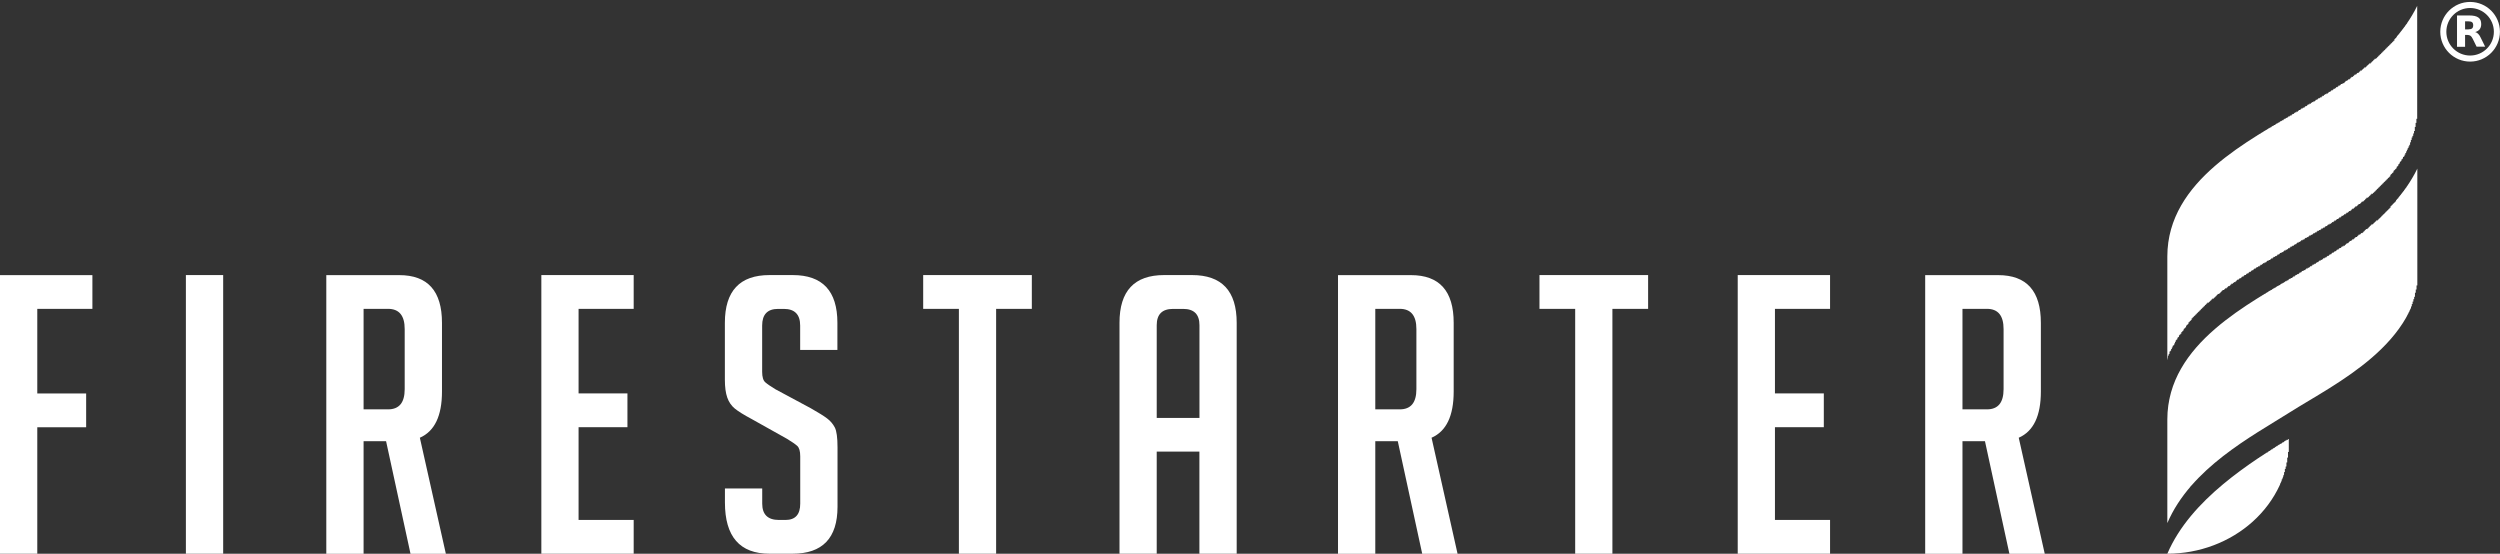
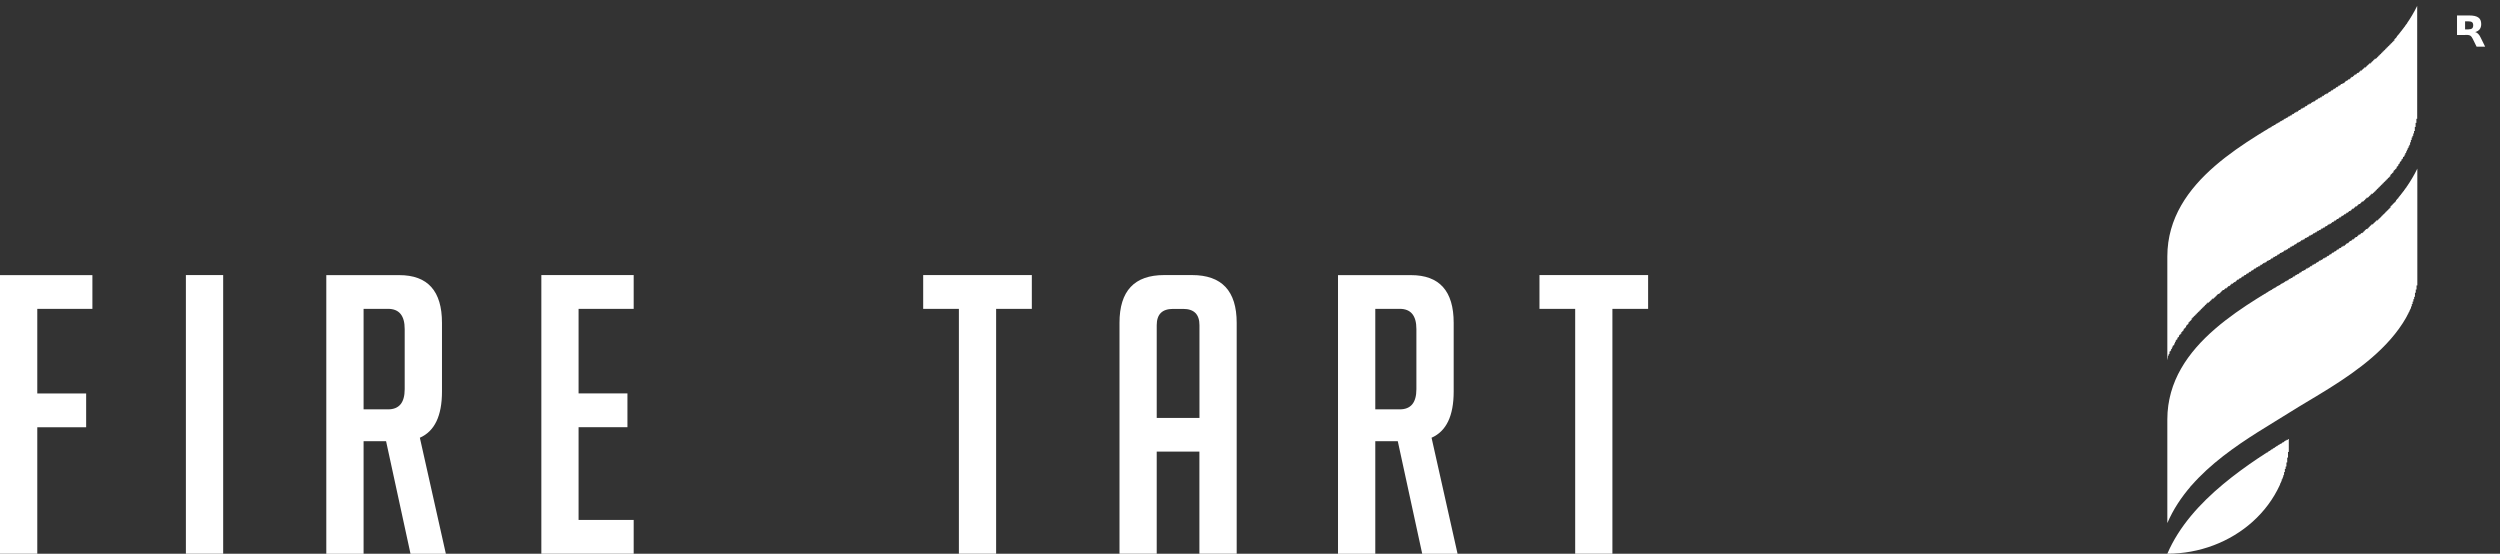
<svg xmlns="http://www.w3.org/2000/svg" id="a" width="412.35" height="91.33" viewBox="0 0 412.35 91.33">
  <rect x="0" y="0" width="412.35" height="91.33" fill="#333333" stroke="none" />
  <defs>
    <clipPath id="e">
      <rect width="399.07" height="91.33" fill="none" />
    </clipPath>
    <clipPath id="g">
      <path d="m378.89,18.33c-7.57,4.78-21.41,11.31-21.41,23.97v17.09c3.88-9.05,13.88-14.28,20.23-18.29,7.58-4.78,21.41-11.31,21.41-23.97V.04c-3.88,9.05-13.88,14.28-20.23,18.29" fill="none" />
    </clipPath>
    <clipPath id="k">
      <rect width="399.07" height="91.33" fill="none" />
    </clipPath>
    <clipPath id="m">
      <path d="m378.89,45.22c-7.57,4.78-21.41,11.31-21.41,23.97v17.09c3.88-9.05,13.88-14.28,20.23-18.29,7.58-4.78,21.41-11.31,21.41-23.97v-17.09c-3.88,9.05-13.88,14.28-20.23,18.29" fill="none" />
    </clipPath>
    <clipPath id="q">
      <rect width="399.07" height="91.33" fill="none" />
    </clipPath>
    <clipPath id="s">
      <path d="m357.48,91.33c3.88-9.05,13.88-15.12,20.23-19.13,0,11.37-9.62,19.13-20.23,19.13" fill="none" />
    </clipPath>
  </defs>
  <g id="b">
    <g id="c">
      <g id="d">
        <g clip-path="url(#e)">
          <g id="f">
            <g clip-path="url(#g)">
              <g id="h">
                <path id="i" d="m357.47,59.47v-19.07h.13v-.93h.13v-.67h.13v-.67h.13v-.53h.13v-.4h.13v-.27h.13v-.4h.13v-.4h.13v-.4h.13v-.27h.13v-.27h.13v-.27h.13v-.27h.13v-.27h.13v-.27h.13v-.27h.13v-.27h.13v-.13h.13v-.27h.13v-.13h.13v-.27h.13v-.13h.13v-.27h.13v-.13h.13v-.27h.13v-.13h.13v-.13h.13v-.27h.13v-.13h.13v-.13h.13v-.13h.13v-.27h.13v-.13h.13v-.13h.13v-.13h.13v-.27h.13v-.13h.13v-.13h.13v-.13h.13v-.13h.13v-.13h.13v-.13h.13v-.13h.13v-.13h.13v-.13h.13v-.13h.13v-.13h.13v-.13h.13v-.13h.13v-.13h.13v-.13h.13v-.13h.13v-.13h.13v-.13h.27v-.13h.13v-.13h.13v-.13h.13v-.13h.13v-.13h.13v-.13h.27v-.13h.13v-.13h.13v-.13h.13v-.13h.13v-.13h.27v-.13h.13v-.13h.13v-.13h.13v-.13h.27v-.13h.13v-.13h.13v-.13h.27v-.13h.13v-.13h.13v-.13h.27v-.13h.13v-.13h.27v-.13h.13v-.13h.13v-.13h.27v-.13h.13v-.13h.27v-.13h.13v-.13h.27v-.13h.13v-.13h.27v-.13h.13v-.13h.27v-.13h.13v-.13h.27v-.13h.13v-.13h.27v-.13h.27v-.13h.13v-.13h.27v-.13h.13v-.13h.27v-.13h.27v-.13h.13v-.13h.27v-.13h.13v-.13h.27v-.13h.27v-.13h.13v-.13h.27v-.13h.27v-.13h.13v-.13h.27v-.13h.27v-.13h.13v-.13h.27v-.13h.27v-.13h.13v-.13h.27v-.13h.27v-.13h.13v-.13h.27v-.13h.27v-.13h.13v-.13h.27v-.13h.27v-.13h.13v-.13h.27v-.13h.13v-.13h.27v-.13h.27v-.13h.13v-.13h.27v-.13h.13v-.13h.27v-.13h.27v-.13h.13v-.13h.27v-.13h.13v-.13h.27v-.13h.27v-.13h.13v-.13h.27v-.13h.27v-.13h.13v-.13h.27v-.13h.13v-.13h.27v-.13h.27v-.13h.13v-.13h.27v-.13h.13v-.13h.27v-.13h.27v-.13h.13v-.13h.27v-.13h.13v-.13h.27v-.13h.13v-.13h.27v-.13h.13v-.13h.27v-.13h.13v-.13h.27v-.13h.13v-.13h.27v-.13h.27v-.13h.13v-.13h.13v-.13h.27v-.13h.13v-.13h.27v-.13h.13v-.13h.13v-.13h.27v-.13h.13v-.13h.13v-.13h.27v-.13h.13v-.13h.27v-.13h.13v-.13h.13v-.13h.27v-.13h.13v-.13h.13v-.13h.13v-.13h.27v-.13h.13v-.13h.13v-.13h.13v-.13h.13v-.13h.27v-.13h.13v-.13h.13v-.13h.13v-.13h.13v-.13h.13v-.13h.27v-.13h.13v-.13h.13v-.13h.13v-.13h.13v-.13h.13v-.13h.13v-.13h.13v-.13h.13v-.13h.13v-.13h.13v-.13h.13v-.13h.13v-.13h.13v-.13h.13v-.13h.13v-.13h.13v-.13h.13v-.13h.13v-.13h.13v-.13h.13v-.13h.13v-.13h.13v-.13h.13v-.27h.13v-.13h.13v-.13h.13v-.27h.13v-.13h.13v-.13h.13v-.27h.13v-.13h.13v-.13h.13v-.27h.13v-.13h.13v-.13h.13v-.13h.13v-.27h.13v-.13h.13v-.13h.13v-.27h.13v-.27h.13v-.27h.13v-.13h.13v-.27h.13v-.27h.13v-.13h.13v-.27h.13v-.27h.13v-.27h.13v-.27h.13v-.27h.13V.13h.13v19.47h-.13v.67h-.13v.67h-.13v.67h-.13v.4h-.13v.4h-.13v.27h-.13v.4h-.13v.4h-.13v.4h-.13v.27h-.13v.27h-.13v.27h-.13v.27h-.13v.27h-.13v.27h-.13v.27h-.13v.13h-.13v.27h-.13v.13h-.13v.27h-.13v.13h-.13v.27h-.13v.13h-.13v.27h-.13v.13h-.13v.27h-.13v.13h-.13v.13h-.13v.13h-.13v.27h-.13v.13h-.13v.13h-.13v.13h-.13v.27h-.13v.13h-.13v.13h-.13v.13h-.13v.13h-.13v.13h-.13v.13h-.13v.13h-.13v.13h-.13v.13h-.13v.13h-.13v.13h-.13v.13h-.13v.13h-.13v.13h-.13v.13h-.13v.13h-.13v.13h-.13v.13h-.13v.13h-.13v.13h-.13v.13h-.13v.13h-.27v.13h-.13v.13h-.13v.13h-.13v.13h-.13v.13h-.27v.13h-.13v.13h-.13v.13h-.13v.13h-.13v.13h-.27v.13h-.13v.13h-.13v.13h-.27v.13h-.13v.13h-.13v.13h-.27v.13h-.13v.13h-.13v.13h-.27v.13h-.13v.13h-.13v.13h-.27v.13h-.13v.13h-.27v.13h-.13v.13h-.27v.13h-.13v.13h-.27v.13h-.13v.13h-.27v.13h-.13v.13h-.27v.13h-.13v.13h-.27v.13h-.13v.13h-.27v.13h-.13v.13h-.27v.13h-.27v.13h-.13v.13h-.27v.13h-.13v.13h-.27v.13h-.27v.13h-.13v.13h-.27v.13h-.27v.13h-.13v.13h-.27v.13h-.27v.13h-.13v.13h-.27v.13h-.27v.13h-.13v.13h-.27v.13h-.27v.13h-.13v.13h-.27v.13h-.27v.13h-.13v.13h-.27v.13h-.27v.13h-.13v.13h-.27v.13h-.13v.13h-.27v.13h-.27v.13h-.13v.13h-.27v.13h-.13v.13h-.27v.13h-.27v.13h-.13v.13h-.27v.13h-.27v.13h-.13v.13h-.27v.13h-.13v.13h-.27v.13h-.27v.13h-.13v.13h-.27v.13h-.13v.13h-.27v.13h-.27v.13h-.13v.13h-.27v.13h-.27v.13h-.13v.13h-.27v.13h-.13v.13h-.27v.13h-.27v.13h-.13v.13h-.27v.13h-.13v.13h-.27v.13h-.13v.13h-.27v.13h-.13v.13h-.27v.13h-.13v.13h-.27v.13h-.13v.13h-.27v.13h-.13v.13h-.27v.13h-.13v.13h-.27v.13h-.13v.13h-.13v.13h-.27v.13h-.13v.13h-.27v.13h-.13v.13h-.13v.13h-.27v.13h-.13v.13h-.13v.13h-.27v.13h-.13v.13h-.27v.13h-.13v.13h-.13v.13h-.13v.13h-.13v.13h-.27v.13h-.13v.13h-.13v.13h-.13v.13h-.13v.13h-.13v.13h-.27v.13h-.13v.13h-.13v.13h-.13v.13h-.13v.13h-.27v.13h-.13v.13h-.13v.13h-.13v.13h-.13v.13h-.13v.13h-.13v.13h-.13v.13h-.13v.13h-.13v.13h-.13v.13h-.13v.13h-.13v.13h-.13v.13h-.13v.13h-.13v.13h-.13v.13h-.13v.13h-.13v.13h-.13v.13h-.13v.27h-.13v.13h-.13v.13h-.13v.13h-.13v.27h-.13v.13h-.13v.13h-.13v.27h-.13v.13h-.13v.13h-.13v.27h-.13v.13h-.13v.13h-.13v.27h-.13v.13h-.13v.13h-.13v.27h-.13v.13h-.13v.27h-.13v.13h-.13v.27h-.13v.27h-.13v.27h-.13v.13h-.13v.27h-.13v.27h-.13v.27h-.13v.13h-.13v.4h-.13v.27h-.13v.27" fill="#fff" />
              </g>
            </g>
          </g>
        </g>
      </g>
      <g id="j">
        <g clip-path="url(#k)">
          <g id="l">
            <g clip-path="url(#m)">
              <g id="n">
                <path id="o" d="m357.47,86.4v-19.2h.13v-.8h.13v-.67h.13v-.67h.13v-.53h.13v-.4h.13v-.4h.13v-.4h.13v-.27h.13v-.4h.13v-.27h.13v-.27h.13v-.27h.13v-.27h.13v-.27h.13v-.27h.13v-.27h.13v-.27h.13v-.13h.13v-.27h.13v-.27h.13v-.13h.13v-.27h.13v-.13h.13v-.27h.13v-.13h.13v-.27h.13v-.13h.13v-.13h.13v-.13h.13v-.27h.13v-.13h.13v-.13h.13v-.13h.13v-.27h.13v-.13h.13v-.13h.13v-.13h.13v-.13h.13v-.13h.13v-.13h.13v-.13h.13v-.13h.13v-.13h.13v-.13h.13v-.13h.13v-.13h.13v-.13h.13v-.13h.13v-.13h.13v-.13h.13v-.13h.13v-.13h.13v-.13h.13v-.13h.13v-.13h.13v-.13h.13v-.13h.13v-.13h.27v-.13h.13v-.13h.13v-.13h.13v-.13h.27v-.13h.13v-.13h.13v-.13h.13v-.13h.13v-.13h.27v-.13h.13v-.13h.13v-.13h.27v-.13h.13v-.13h.13v-.13h.27v-.13h.13v-.13h.13v-.13h.27v-.13h.13v-.13h.27v-.13h.13v-.13h.13v-.13h.27v-.13h.13v-.13h.27v-.13h.13v-.13h.27v-.13h.13v-.13h.27v-.13h.13v-.13h.27v-.13h.13v-.13h.27v-.13h.13v-.13h.27v-.13h.27v-.13h.13v-.13h.27v-.13h.13v-.13h.27v-.13h.27v-.13h.13v-.13h.27v-.13h.27v-.13h.13v-.13h.27v-.13h.13v-.13h.27v-.13h.27v-.13h.13v-.13h.27v-.13h.27v-.13h.13v-.13h.27v-.13h.27v-.13h.13v-.13h.27v-.13h.27v-.13h.13v-.13h.27v-.13h.27v-.13h.13v-.13h.27v-.13h.27v-.13h.13v-.13h.27v-.13h.13v-.13h.27v-.13h.27v-.13h.13v-.13h.27v-.13h.13v-.13h.27v-.13h.27v-.13h.13v-.13h.27v-.13h.27v-.13h.13v-.13h.27v-.13h.13v-.13h.27v-.13h.27v-.13h.13v-.13h.27v-.13h.13v-.13h.27v-.13h.27v-.13h.13v-.13h.27v-.13h.27v-.13h.13v-.13h.27v-.13h.13v-.13h.27v-.13h.13v-.13h.27v-.13h.13v-.13h.27v-.13h.13v-.13h.27v-.13h.13v-.13h.27v-.13h.13v-.13h.27v-.13h.27v-.13h.13v-.13h.13v-.13h.27v-.13h.13v-.13h.13v-.13h.27v-.13h.13v-.13h.27v-.13h.13v-.13h.13v-.13h.27v-.13h.13v-.13h.13v-.13h.27v-.13h.13v-.13h.27v-.13h.13v-.13h.13v-.13h.13v-.13h.13v-.13h.27v-.13h.13v-.13h.13v-.13h.13v-.13h.13v-.13h.13v-.13h.27v-.13h.13v-.13h.13v-.13h.13v-.13h.13v-.13h.27v-.13h.13v-.13h.13v-.13h.13v-.13h.13v-.13h.13v-.13h.13v-.13h.13v-.13h.13v-.13h.13v-.13h.13v-.13h.13v-.13h.13v-.13h.13v-.13h.13v-.13h.13v-.13h.13v-.27h.13v-.13h.13v-.13h.13v-.13h.13v-.13h.13v-.13h.13v-.13h.13v-.27h.13v-.13h.13v-.13h.13v-.27h.13v-.13h.13v-.13h.13v-.27h.13v-.13h.13v-.13h.13v-.13h.13v-.27h.13v-.13h.13v-.13h.13v-.27h.13v-.13h.13v-.27h.13v-.27h.13v-.27h.13v-.13h.13v-.27h.13v-.27h.13v-.27h.13v-.13h.13v-.27h.13v-.27h.13v-.27h.13v-.4h.13v19.6h-.13v.67h-.13v.53h-.13v.67h-.13v.4h-.13v.4h-.13v.4h-.13v.4h-.13v.4h-.13v.27h-.13v.27h-.13v.27h-.13v.27h-.13v.27h-.13v.27h-.13v.27h-.13v.27h-.13v.27h-.13v.13h-.13v.27h-.13v.13h-.13v.27h-.13v.13h-.13v.27h-.13v.27h-.13v.13h-.13v.13h-.13v.13h-.13v.27h-.13v.13h-.13v.13h-.13v.13h-.13v.27h-.13v.13h-.13v.13h-.13v.13h-.13v.13h-.13v.27h-.13v.13h-.13v.13h-.13v.13h-.13v.13h-.13v.13h-.13v.13h-.13v.13h-.13v.13h-.13v.13h-.13v.13h-.13v.13h-.13v.13h-.13v.13h-.13v.13h-.13v.13h-.27v.13h-.13v.13h-.13v.13h-.13v.13h-.13v.13h-.13v.13h-.13v.13h-.27v.13h-.13v.13h-.13v.13h-.13v.13h-.13v.13h-.27v.13h-.13v.13h-.13v.13h-.13v.13h-.27v.13h-.13v.13h-.13v.13h-.27v.13h-.13v.13h-.13v.13h-.27v.13h-.13v.13h-.13v.13h-.27v.13h-.13v.13h-.27v.13h-.13v.13h-.27v.13h-.13v.13h-.27v.13h-.13v.13h-.27v.13h-.13v.13h-.27v.13h-.13v.13h-.27v.13h-.13v.13h-.27v.13h-.13v.13h-.27v.13h-.27v.13h-.13v.13h-.27v.13h-.13v.13h-.27v.13h-.27v.13h-.13v.13h-.27v.13h-.27v.13h-.13v.13h-.27v.13h-.27v.13h-.13v.13h-.27v.13h-.13v.13h-.27v.13h-.27v.13h-.13v.13h-.27v.13h-.27v.13h-.13v.13h-.27v.13h-.27v.13h-.13v.13h-.27v.13h-.27v.13h-.13v.13h-.27v.13h-.27v.13h-.13v.13h-.27v.13h-.13v.13h-.27v.13h-.27v.13h-.13v.13h-.27v.13h-.13v.13h-.27v.13h-.27v.13h-.13v.13h-.27v.13h-.27v.13h-.13v.13h-.27v.13h-.13v.13h-.27v.13h-.27v.13h-.13v.13h-.27v.13h-.13v.13h-.27v.13h-.27v.13h-.13v.13h-.27v.13h-.27v.13h-.13v.13h-.27v.13h-.13v.13h-.27v.13h-.13v.13h-.27v.13h-.13v.13h-.27v.13h-.13v.13h-.27v.13h-.13v.13h-.27v.13h-.13v.13h-.27v.13h-.13v.13h-.27v.13h-.13v.13h-.27v.13h-.13v.13h-.13v.13h-.27v.13h-.13v.13h-.13v.13h-.27v.13h-.13v.13h-.13v.13h-.27v.13h-.13v.13h-.27v.13h-.13v.13h-.13v.13h-.13v.13h-.27v.13h-.13v.13h-.13v.13h-.13v.13h-.13v.13h-.27v.13h-.13v.13h-.13v.13h-.13v.13h-.13v.13h-.13v.13h-.27v.13h-.13v.13h-.13v.13h-.13v.13h-.13v.13h-.13v.13h-.13v.13h-.13v.13h-.13v.13h-.13v.13h-.13v.13h-.13v.13h-.13v.13h-.13v.13h-.13v.13h-.13v.13h-.13v.13h-.13v.13h-.13v.13h-.13v.13h-.13v.13h-.13v.13h-.13v.13h-.13v.13h-.13v.27h-.13v.13h-.13v.13h-.13v.27h-.13v.13h-.13v.13h-.13v.27h-.13v.13h-.13v.13h-.13v.27h-.13v.13h-.13v.13h-.13v.27h-.13v.13h-.13v.13h-.13v.27h-.13v.13h-.13v.27h-.13v.27h-.13v.27h-.13v.13h-.13v.27h-.13v.27h-.13v.13h-.13v.27h-.13v.27h-.13v.27h-.13v.4h-.13v.27" fill="#fff" />
              </g>
            </g>
          </g>
        </g>
      </g>
      <g id="p">
        <g clip-path="url(#q)">
          <g id="r">
            <g clip-path="url(#s)">
              <g id="t">
                <path id="u" d="m357.47,91.33v-.4h.13v-.27h.13v-.27h.13v-.27h.13v-.27h.13v-.13h.13v-.27h.13v-.27h.13v-.27h.13v-.27h.13v-.13h.13v-.27h.13v-.27h.13v-.13h.13v-.27h.13v-.13h.13v-.13h.13v-.27h.13v-.13h.13v-.13h.13v-.27h.13v-.13h.13v-.27h.13v-.13h.13v-.13h.13v-.27h.13v-.13h.13v-.13h.13v-.27h.13v-.13h.13v-.13h.13v-.13h.13v-.13h.13v-.13h.13v-.13h.13v-.13h.13v-.27h.13v-.13h.13v-.13h.13v-.13h.13v-.13h.13v-.13h.13v-.13h.13v-.13h.13v-.13h.13v-.13h.13v-.13h.13v-.13h.13v-.13h.13v-.13h.13v-.13h.13v-.13h.13v-.13h.13v-.13h.13v-.13h.13v-.13h.13v-.13h.27v-.13h.13v-.13h.13v-.13h.13v-.13h.13v-.13h.13v-.13h.13v-.13h.13v-.13h.13v-.13h.27v-.13h.13v-.13h.13v-.13h.13v-.13h.13v-.13h.27v-.13h.13v-.13h.13v-.13h.27v-.13h.13v-.13h.13v-.13h.13v-.13h.27v-.13h.13v-.13h.13v-.13h.27v-.13h.13v-.13h.13v-.13h.13v-.13h.27v-.13h.13v-.13h.27v-.13h.13v-.13h.27v-.13h.13v-.13h.13v-.13h.27v-.13h.13v-.13h.27v-.13h.13v-.13h.13v-.13h.27v-.13h.13v-.13h.27v-.13h.13v-.13h.27v-.13h.13v-.13h.27v-.13h.13v-.13h.27v-.13h.13v-.13h.27v-.13h.27v-.13h.13v-.13h.27v-.13h.13v-.13h.27v-.13h.13v-.13h.27v-.13h.13v-.13h.27v-.13h.13v-.13h.27v-.13h.27v-.13h.13v-.13h.27v-.13h.13v-.13h.27v-.13h.27v-.13h.13v2.13h-.13v.93h-.13v.8h-.13v.67h-.13v.4h-.13v.53h-.13v.53h-.13v.4h-.13v.27h-.13v.4h-.13v.27h-.13v.4h-.13v.27h-.13v.27h-.13v.27h-.13v.27h-.13v.27h-.13v.27h-.13v.13h-.13v.27h-.13v.27h-.13v.13h-.13v.27h-.13v.13h-.13v.27h-.13v.13h-.13v.27h-.13v.13h-.13v.13h-.13v.13h-.13v.13h-.13v.27h-.13v.13h-.13v.13h-.13v.13h-.13v.27h-.13v.13h-.13v.13h-.13v.13h-.13v.13h-.13v.13h-.13v.13h-.13v.13h-.13v.13h-.13v.13h-.13v.13h-.27v.13h-.13v.13h-.13v.13h-.13v.13h-.27v.13h-.13v.13h-.13v.13h-.13v.13h-.13v.13h-.27v.13h-.13v.13h-.27v.13h-.13v.13h-.27v.13h-.13v.13h-.27v.13h-.13v.13h-.27v.13h-.27v.13h-.27v.13h-.27v.13h-.13v.13h-.27v.13h-.27v.13h-.4v.13h-.27v.13h-.27v.13h-.27v.13h-.4v.13h-.27v.13h-.4v.13h-.53v.13h-.4v.13h-.4v.13h-.53v.13h-.53v.13h-.67v.13h-.8v.13h-.93v.13" fill="#fff" />
              </g>
            </g>
          </g>
        </g>
      </g>
      <path id="v" d="m14.21,64.9v5.57H6.15v20.87H0v-45.96h15.24v5.57H6.15v13.95h8.06" fill="#fff" />
      <path id="w" d="m30.66,45.37h6.15v45.96h-6.15v-45.96" fill="#fff" />
      <path id="x" d="m59.97,67.52h4.03c1.84,0,2.75-1.11,2.75-3.33v-9.92c0-2.22-.92-3.33-2.75-3.33h-4.03v16.58Zm-6.15-22.14h12.04c4.69,0,7.04,2.62,7.04,7.87v11.33c0,4.01-1.21,6.55-3.65,7.62l4.29,19.14h-5.83l-4.03-18.57h-3.71v18.57h-6.15v-45.96" fill="#fff" />
      <path id="y" d="m89.29,91.33v-45.96h15.23v5.57h-9.09v13.95h8.06v5.57h-8.06v15.3h9.09v5.57h-15.23" fill="#fff" />
-       <path id="z" d="m131.98,57.73v-4.03c0-1.83-.9-2.75-2.69-2.75h-.96c-1.75,0-2.62.92-2.62,2.75v7.62c0,.86.17,1.43.51,1.73.34.3.9.68,1.67,1.15l5.83,3.13c1.28.73,2.19,1.29,2.72,1.7.53.4.95.9,1.25,1.47.3.58.45,1.68.45,3.3v9.79c0,5.16-2.48,7.74-7.43,7.74h-3.78c-4.91,0-7.36-2.82-7.36-8.45v-2.31h6.15v2.5c0,1.79.92,2.69,2.75,2.69h1.09c1.62,0,2.43-.9,2.43-2.69v-7.81c0-.85-.17-1.43-.51-1.73-.34-.3-.9-.68-1.67-1.15l-5.82-3.26c-1.28-.68-2.21-1.26-2.79-1.73-.57-.47-.99-1.08-1.25-1.83s-.39-1.72-.39-2.91v-9.41c0-5.25,2.46-7.87,7.36-7.87h3.84c4.9,0,7.36,2.62,7.36,7.87v4.48h-6.15" fill="#fff" />
      <path id="aa" d="m164.3,50.94v40.39h-6.14v-40.39h-5.89v-5.57h17.92v5.57h-5.89" fill="#fff" />
      <path id="ab" d="m197.84,68.93v-15.29c0-1.8-.9-2.69-2.69-2.69h-1.67c-1.79,0-2.69.89-2.69,2.69v15.29h7.04Zm-7.04,22.4h-6.15v-38.09c0-5.25,2.45-7.87,7.36-7.87h4.61c4.9,0,7.36,2.62,7.36,7.87v38.09h-6.15v-16.84h-7.04v16.84" fill="#fff" />
      <path id="ac" d="m226.84,67.52h4.03c1.84,0,2.75-1.11,2.75-3.33v-9.92c0-2.22-.92-3.33-2.75-3.33h-4.03v16.58Zm-6.15-22.14h12.04c4.69,0,7.04,2.62,7.04,7.87v11.33c0,4.01-1.21,6.55-3.65,7.62l4.29,19.14h-5.83l-4.03-18.57h-3.71v18.57h-6.15v-45.96" fill="#fff" />
      <path id="ad" d="m265.95,50.94v40.39h-6.14v-40.39h-5.89v-5.57h17.92v5.57h-5.89" fill="#fff" />
-       <path id="ae" d="m286.62,91.33v-45.96h15.23v5.57h-9.09v13.95h8.06v5.57h-8.06v15.3h9.09v5.57h-15.23" fill="#fff" />
-       <path id="af" d="m323.69,67.52h4.03c1.84,0,2.75-1.11,2.75-3.33v-9.92c0-2.22-.92-3.33-2.75-3.33h-4.03v16.58Zm-6.15-22.14h12.04c4.69,0,7.04,2.62,7.04,7.87v11.33c0,4.01-1.21,6.55-3.65,7.62l4.29,19.14h-5.83l-4.03-18.57h-3.71v18.57h-6.15v-45.96" fill="#fff" />
    </g>
  </g>
-   <circle cx="407.42" cy="5.24" r="4.42" fill="none" stroke="#fff" />
-   <path d="m407.15,4.84c.27,0,.48-.05.6-.16.12-.1.18-.27.18-.51s-.06-.4-.18-.5c-.12-.1-.32-.15-.6-.15h-.56v1.33h.56m-.56.92v1.95h-1.33V2.55h2.03c.68,0,1.17.11,1.49.34.32.22.47.59.47,1.08,0,.34-.08.62-.24.84-.17.22-.41.38-.75.48.18.05.35.14.49.29.15.14.29.36.43.66l.72,1.46h-1.41l-.63-1.28c-.12-.25-.25-.43-.38-.52-.13-.09-.31-.14-.52-.14h-.38" fill="#fff" />
+   <path d="m407.15,4.84c.27,0,.48-.05.6-.16.12-.1.18-.27.18-.51s-.06-.4-.18-.5c-.12-.1-.32-.15-.6-.15h-.56v1.33h.56m-.56.92h-1.33V2.55h2.03c.68,0,1.17.11,1.49.34.32.22.47.59.47,1.08,0,.34-.08.62-.24.84-.17.22-.41.38-.75.48.18.05.35.14.49.29.15.14.29.36.43.66l.72,1.46h-1.41l-.63-1.28c-.12-.25-.25-.43-.38-.52-.13-.09-.31-.14-.52-.14h-.38" fill="#fff" />
</svg>